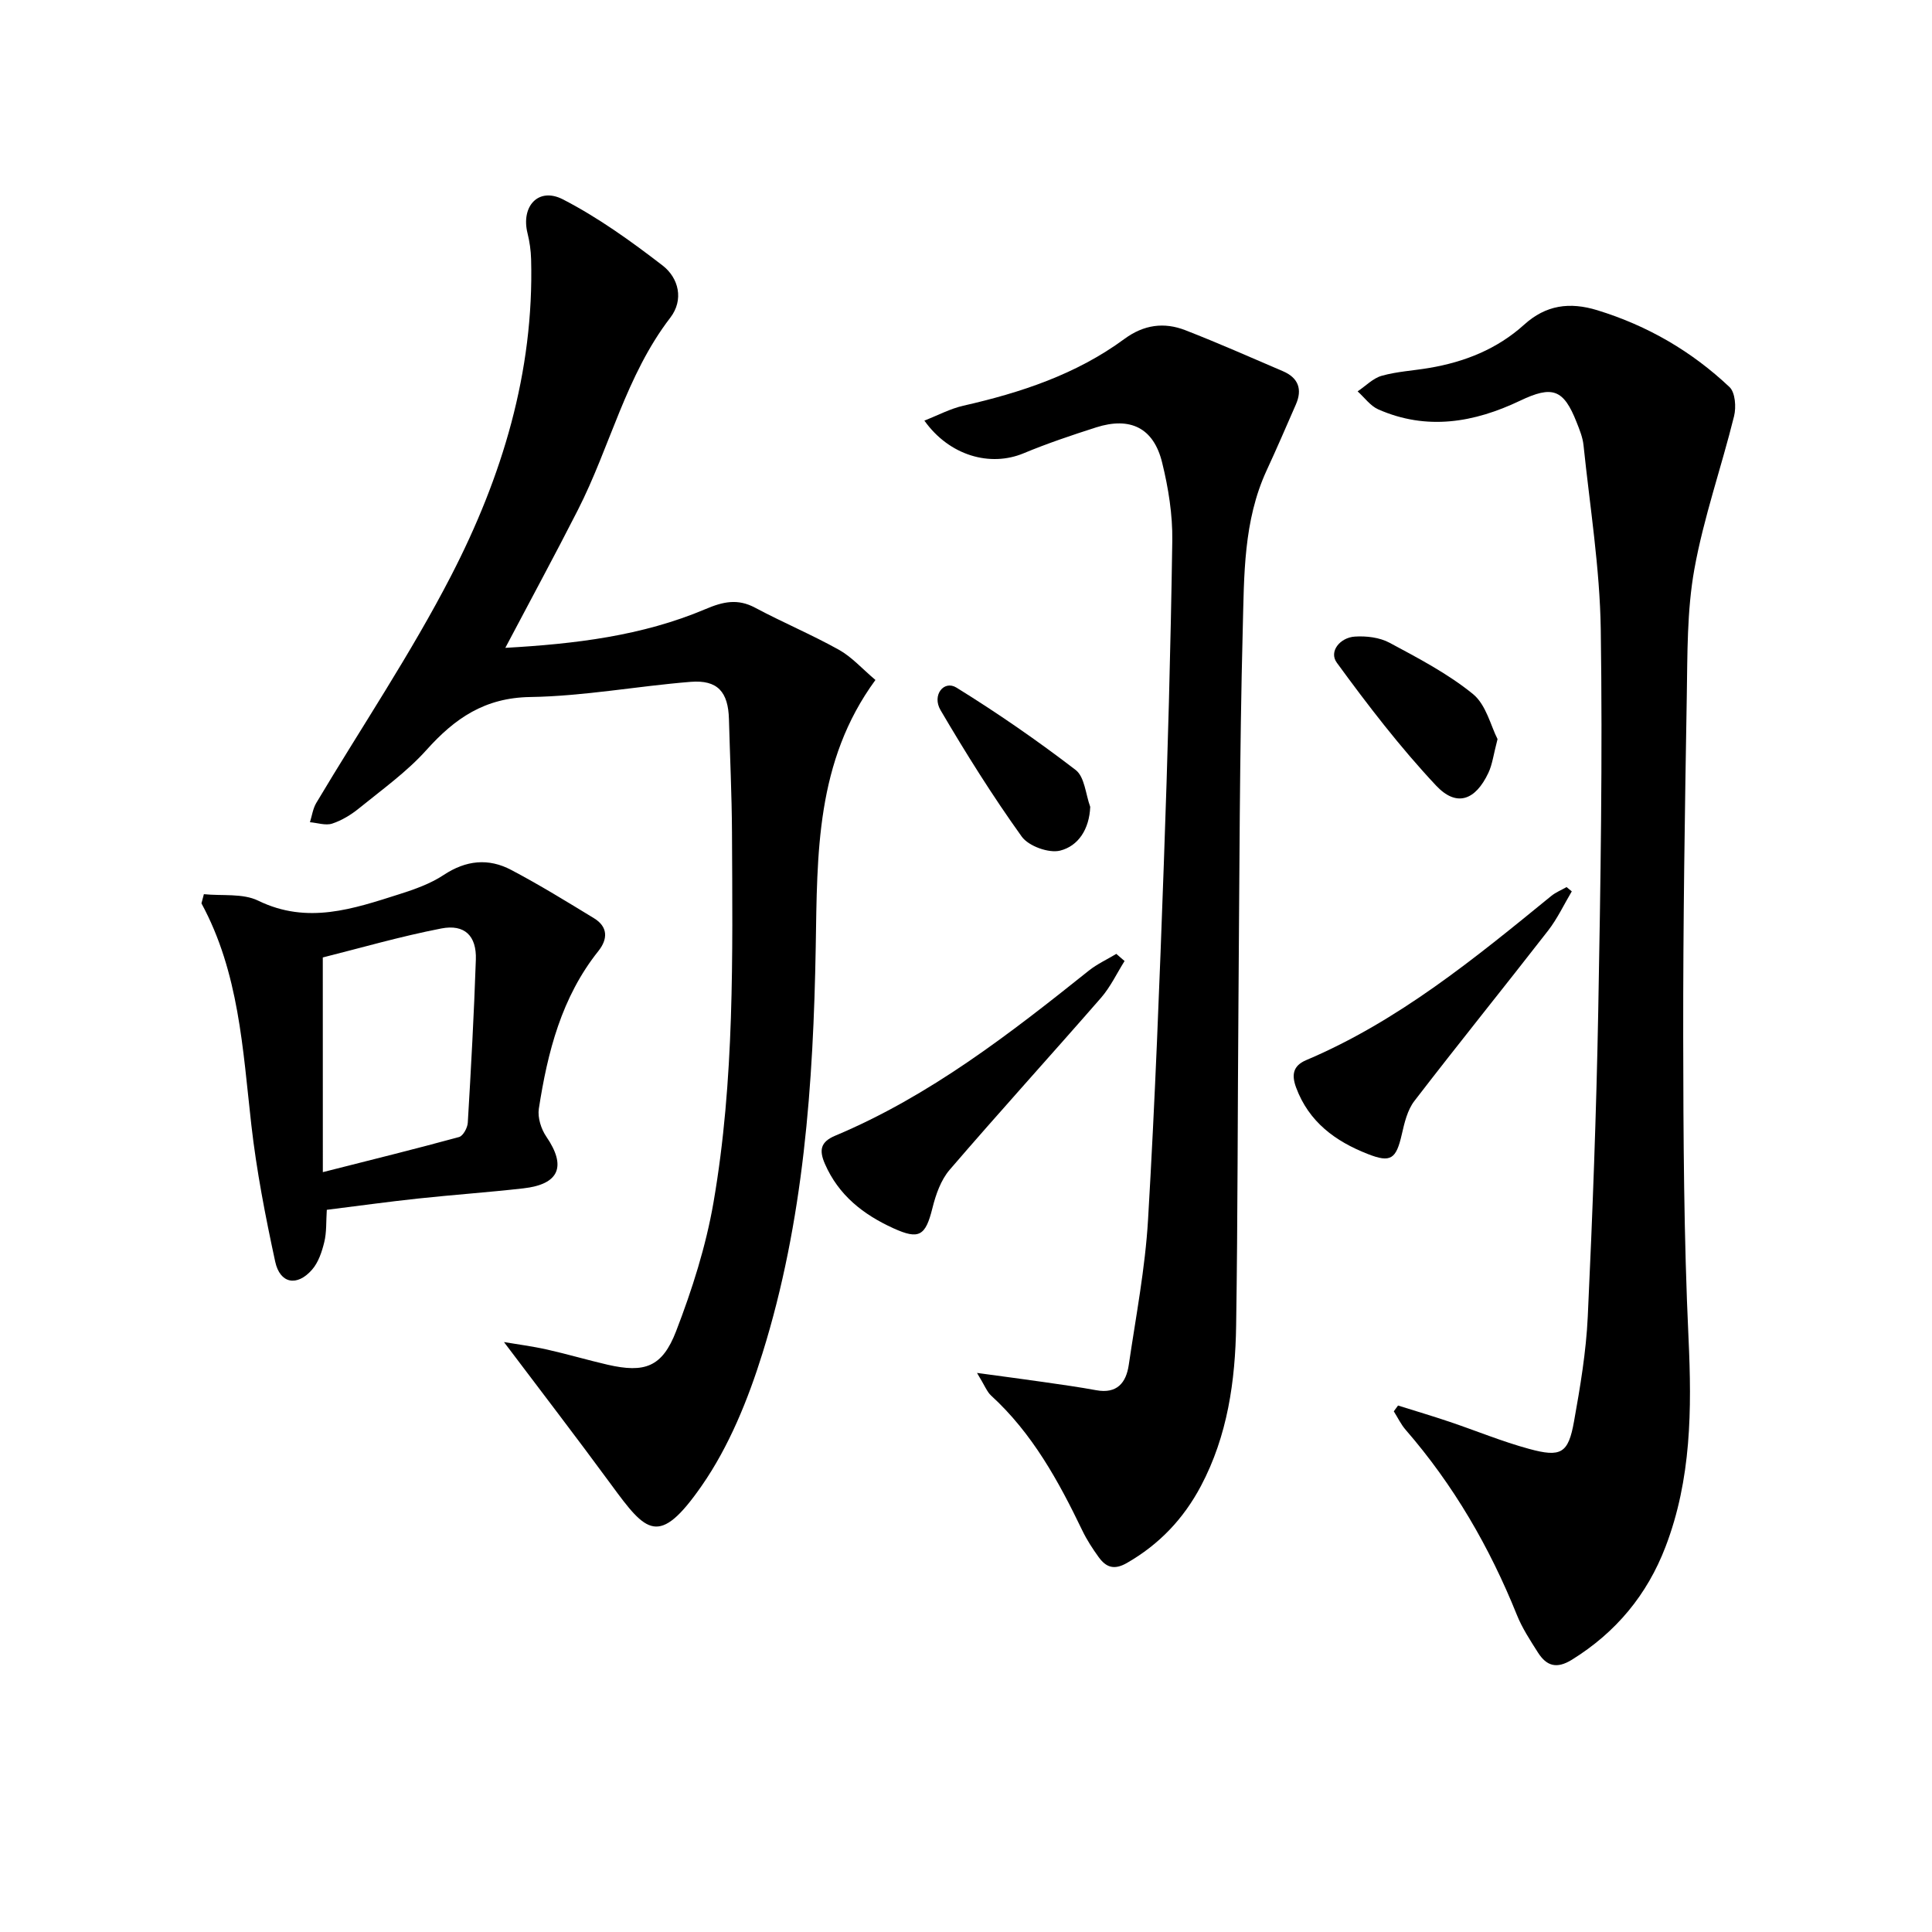
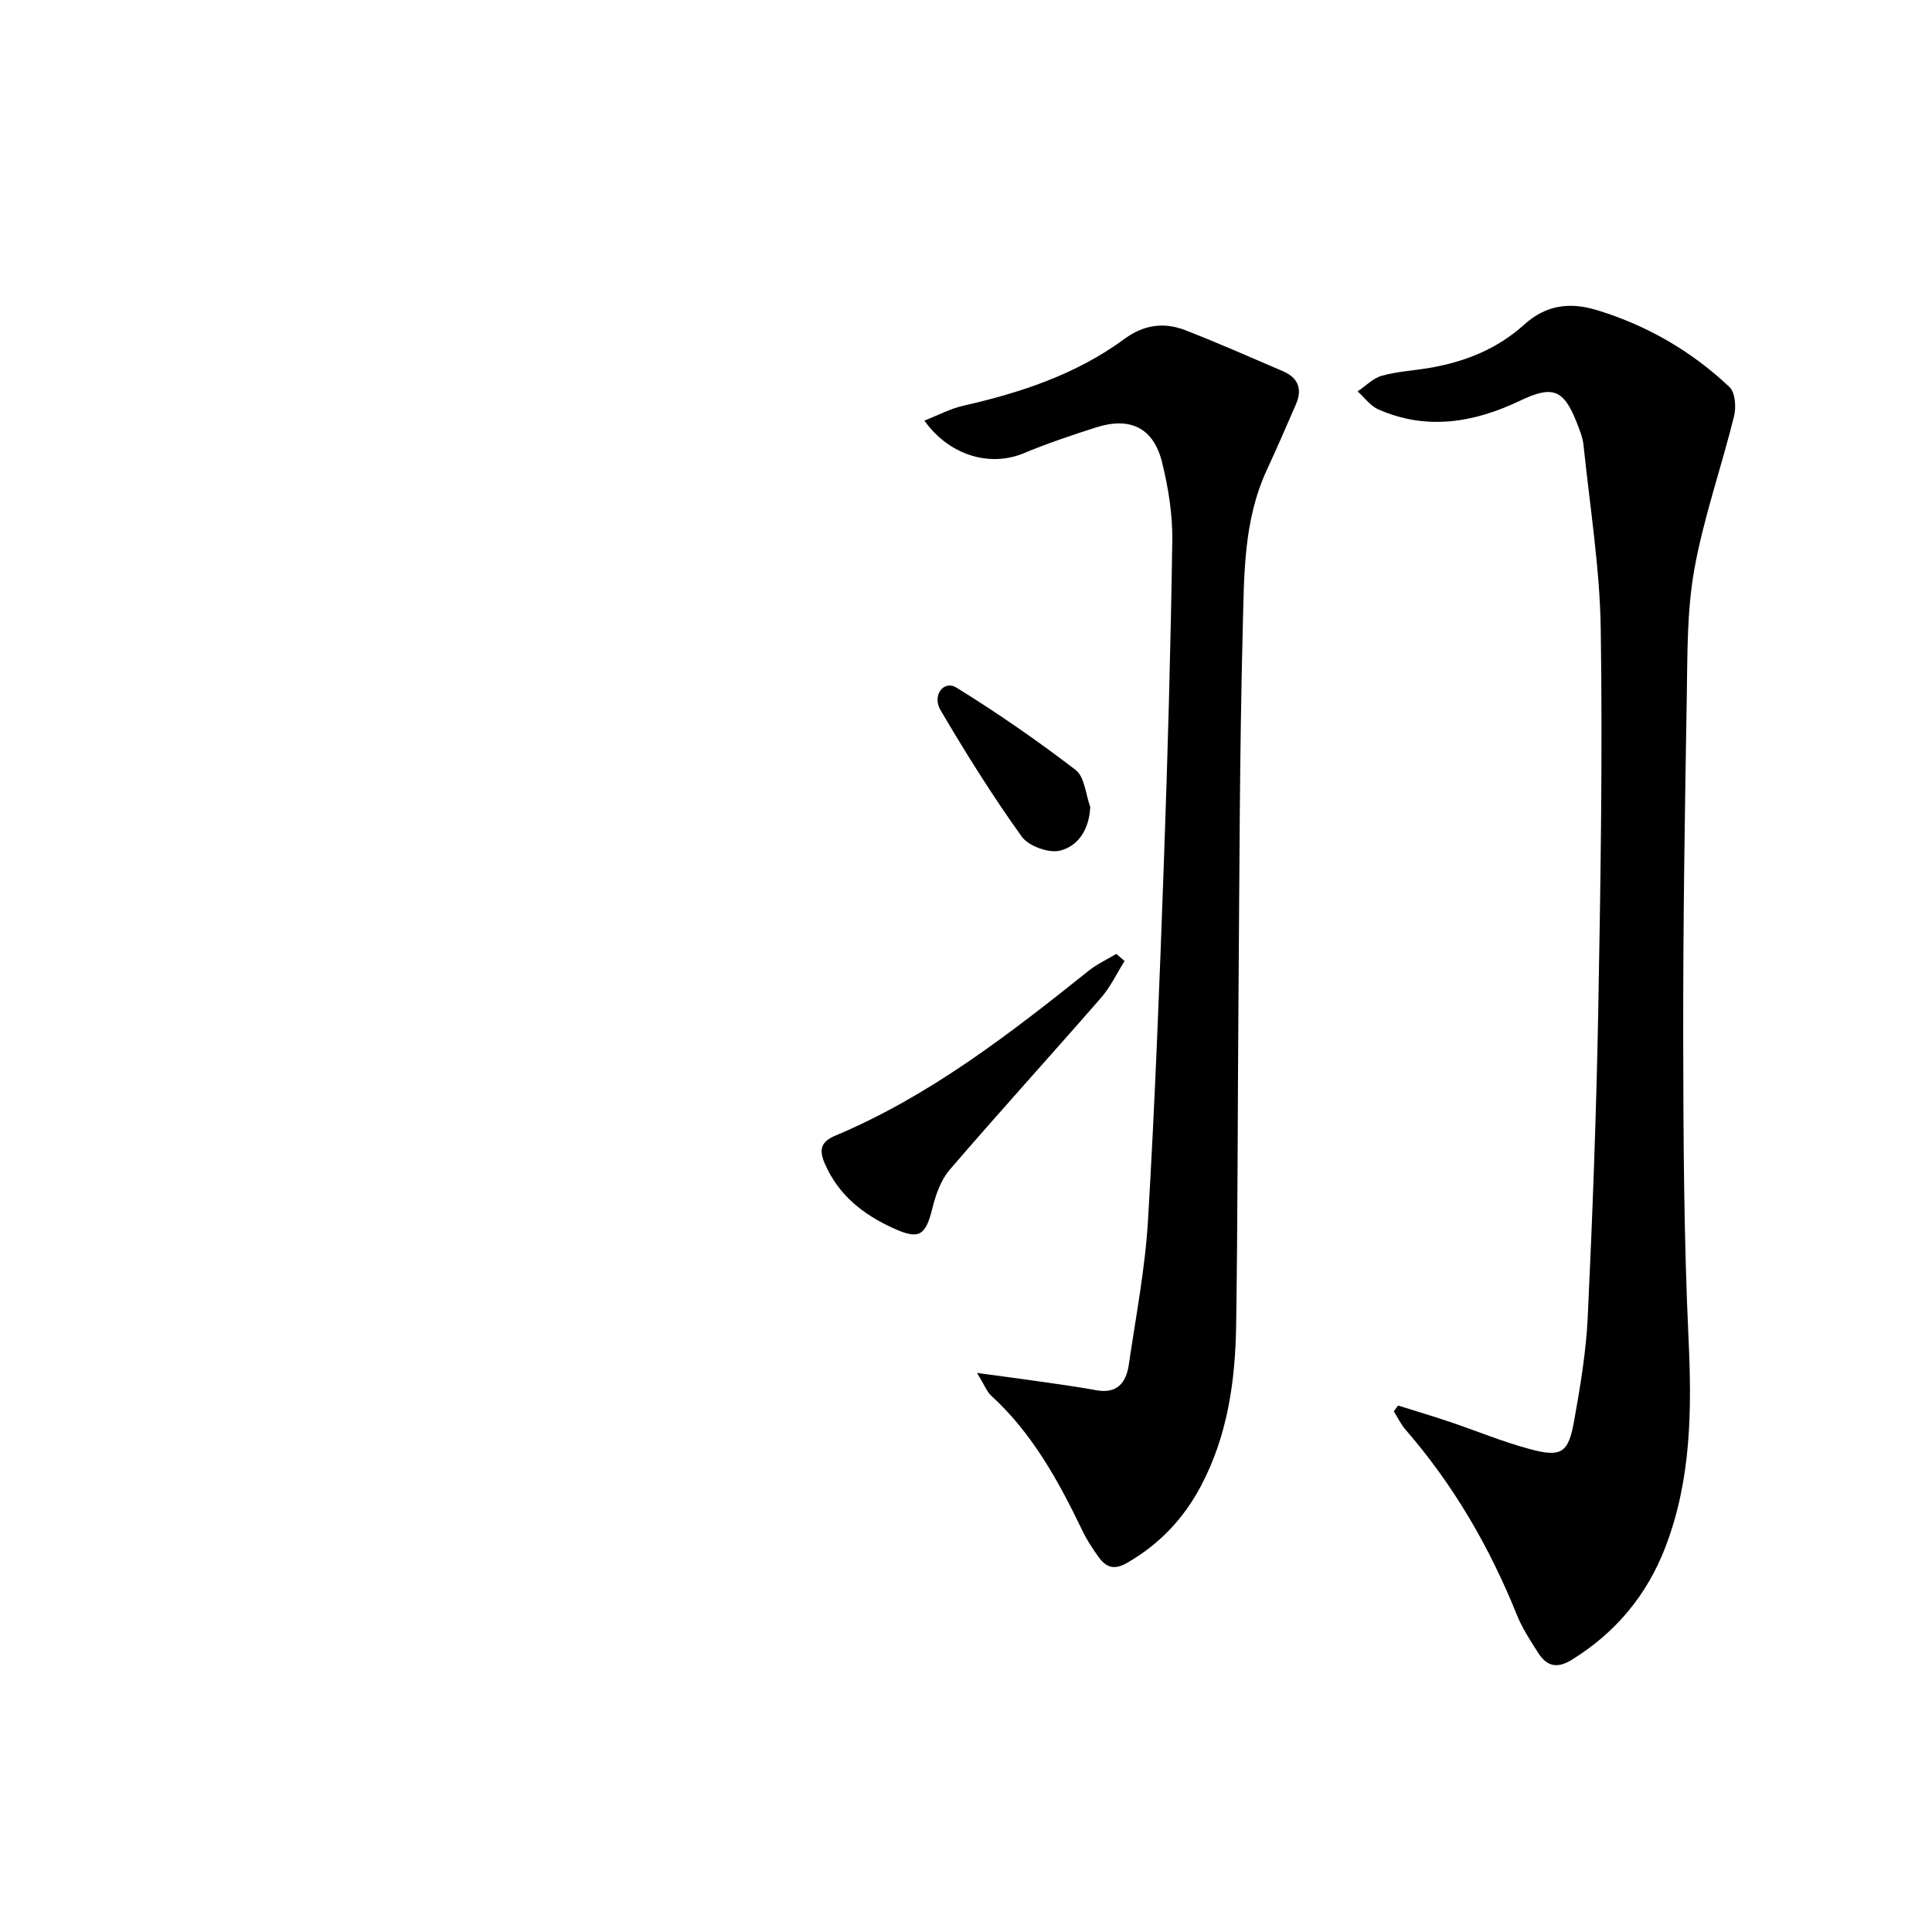
<svg xmlns="http://www.w3.org/2000/svg" enable-background="new 0 0 400 400" viewBox="0 0 400 400">
-   <path d="m104.62 134.13c14.38-.81 28.31-2.46 41.44-8.02 3.62-1.54 6.65-2.23 10.28-.29 5.71 3.05 11.7 5.56 17.35 8.71 2.67 1.49 4.81 3.93 7.56 6.25-12.38 16.9-12.03 35.98-12.36 55.22-.49 28.42-2.49 56.84-11.03 84.19-2.98 9.56-6.92 19.29-12.59 27.44-8.87 12.74-11.44 9.69-18.72-.24-7.22-9.84-14.67-19.53-22.21-29.53 2.7.46 5.84.86 8.92 1.55 4.2.94 8.34 2.17 12.54 3.14 7.65 1.75 11.3.53 14.18-6.94 3.32-8.61 6.17-17.58 7.74-26.65 4.38-25.34 3.95-51.02 3.83-76.63-.04-7.81-.42-15.62-.63-23.44-.15-5.65-2.36-8.17-7.94-7.72-11.08.89-22.12 2.97-33.19 3.14-9.44.14-15.62 4.41-21.5 10.97-4.07 4.54-9.17 8.18-13.94 12.06-1.65 1.34-3.58 2.52-5.58 3.18-1.36.44-3.05-.16-4.6-.29.42-1.33.61-2.8 1.3-3.97 9.35-15.69 19.6-30.9 27.95-47.1 10.51-20.38 17.17-42.12 16.54-65.5-.05-1.8-.31-3.62-.74-5.36-1.4-5.6 2.26-9.63 7.33-7.02 7.3 3.76 14.09 8.65 20.62 13.68 3.36 2.59 4.45 7.11 1.61 10.81-9.21 11.98-12.46 26.74-19.16 39.86-4.73 9.29-9.71 18.47-15 28.5z" />
  <path d="m289.45 291c3.55 1.11 7.11 2.17 10.64 3.36 5.5 1.85 10.88 4.09 16.47 5.61 6.65 1.82 8.14.93 9.32-5.66 1.29-7.18 2.51-14.44 2.85-21.71.99-21.11 1.78-42.23 2.17-63.36.48-26.31.91-52.63.52-78.93-.19-12.73-2.25-25.43-3.57-38.14-.17-1.62-.82-3.21-1.43-4.75-2.7-6.86-5.01-7.65-11.7-4.46-9.52 4.54-19.31 6.22-29.36 1.8-1.65-.73-2.86-2.46-4.28-3.73 1.66-1.11 3.18-2.72 5-3.23 3.17-.89 6.54-1.06 9.82-1.62 7.35-1.24 14.07-3.91 19.67-8.97 4.47-4.04 9.36-4.76 15.17-2.97 10.4 3.2 19.51 8.5 27.34 15.9 1.19 1.13 1.4 4.15.94 6.02-2.62 10.59-6.29 20.98-8.22 31.68-1.55 8.6-1.42 17.55-1.57 26.35-.4 23.48-.77 46.96-.74 70.44.03 20.81.13 41.64 1.1 62.42.69 14.76.59 29.23-4.76 43.19-3.8 9.94-10.25 17.72-19.37 23.38-3.19 1.98-5.27 1.3-7.05-1.49-1.6-2.52-3.27-5.06-4.37-7.81-5.64-14.01-13.1-26.88-23.02-38.3-.98-1.13-1.64-2.54-2.45-3.82.28-.39.58-.8.88-1.2z" />
  <path d="m202.28 284.25c5.61.77 9.75 1.3 13.88 1.9 3.6.52 7.22 1.02 10.8 1.68 4.3.79 6.2-1.54 6.74-5.25 1.47-10.01 3.4-20 3.99-30.06 1.45-24.56 2.39-49.15 3.27-73.74.8-22.27 1.42-44.54 1.75-66.82.08-5.4-.81-10.95-2.11-16.22-1.76-7.16-6.6-9.51-13.67-7.25-5.06 1.62-10.11 3.32-15.01 5.36-6.88 2.87-15.35.53-20.54-6.77 2.84-1.11 5.37-2.47 8.06-3.08 11.93-2.71 23.4-6.5 33.36-13.83 4.01-2.95 8.21-3.52 12.62-1.8 6.81 2.65 13.49 5.61 20.21 8.49 3.19 1.37 4.05 3.75 2.66 6.9-1.99 4.55-3.95 9.11-6.04 13.62-4.83 10.45-4.66 21.74-4.95 32.78-.67 25.78-.68 51.58-.89 77.37-.18 22.28-.14 44.56-.48 66.84-.17 11.53-1.77 22.86-7.29 33.29-3.6 6.79-8.62 12.09-15.33 15.94-2.67 1.53-4.32.88-5.84-1.21-1.26-1.74-2.45-3.57-3.38-5.5-4.93-10.25-10.35-20.14-18.89-27.95-.87-.79-1.32-2.08-2.92-4.69z" />
-   <path d="m42.21 185.13c3.78.39 8.05-.22 11.26 1.35 10.2 4.97 19.68 1.68 29.28-1.37 3.14-1 6.38-2.15 9.1-3.95 4.62-3.07 9.29-3.54 14.01-1.04 5.84 3.08 11.48 6.55 17.12 9.99 2.92 1.78 2.88 4.32.91 6.79-7.63 9.56-10.52 20.93-12.33 32.65-.28 1.83.47 4.21 1.55 5.78 4.2 6.14 2.71 9.87-4.78 10.71-7.26.82-14.55 1.33-21.82 2.11-6.23.67-12.44 1.53-18.85 2.33-.16 2.44-.02 4.63-.52 6.67-.49 2.02-1.22 4.23-2.55 5.74-3.1 3.53-6.62 2.88-7.61-1.67-2.03-9.38-3.87-18.84-4.95-28.37-1.77-15.67-2.55-31.49-10.32-45.82.16-.64.33-1.27.5-1.9zm24.63 57.55c10.08-2.56 19.17-4.8 28.2-7.27.84-.23 1.75-1.91 1.81-2.96.67-11.25 1.29-22.51 1.67-33.77.17-4.9-2.3-7.39-7.15-6.45-8.51 1.65-16.87 4.08-24.54 6 .01 14.84.01 29.08.01 44.45z" />
  <path d="m232.83 198.97c-1.61 2.56-2.92 5.37-4.88 7.62-10.39 11.92-21.03 23.62-31.34 35.61-1.82 2.12-2.87 5.14-3.56 7.92-1.43 5.77-2.76 6.6-8.08 4.18-6.24-2.84-11.34-6.82-14.18-13.33-1.24-2.85-.92-4.56 2.14-5.84 19.56-8.22 36.12-21.08 52.51-34.18 1.72-1.37 3.78-2.31 5.68-3.46.58.5 1.14.99 1.71 1.48z" />
-   <path d="m325.42 184.55c-1.62 2.72-2.98 5.65-4.91 8.13-9.17 11.8-18.57 23.42-27.68 35.27-1.43 1.86-2.05 4.48-2.59 6.85-1.18 5.2-2.3 5.99-7.04 4.13-6.75-2.64-12.22-6.65-14.86-13.78-.96-2.61-.65-4.5 2.09-5.66 19.08-8.09 34.89-21.06 50.74-33.99.93-.76 2.11-1.23 3.17-1.84.36.3.72.6 1.08.89z" />
-   <path d="m310.05 153.02c-.84 3.21-1.07 5.24-1.89 6.98-2.7 5.73-6.61 7.16-10.85 2.63-7.44-7.93-14.12-16.63-20.54-25.43-1.69-2.31.67-5.2 3.73-5.4 2.38-.16 5.13.17 7.18 1.27 5.96 3.2 12.08 6.39 17.29 10.63 2.73 2.23 3.69 6.63 5.08 9.32z" />
  <path d="m225.72 167.05c-.19 4.62-2.46 8.11-6.23 9.06-2.33.59-6.54-.93-7.95-2.9-6.04-8.42-11.56-17.24-16.81-26.18-1.83-3.11.7-6.27 3.29-4.67 8.5 5.26 16.76 10.97 24.69 17.06 1.86 1.44 2.06 5.03 3.01 7.63z" />
</svg>